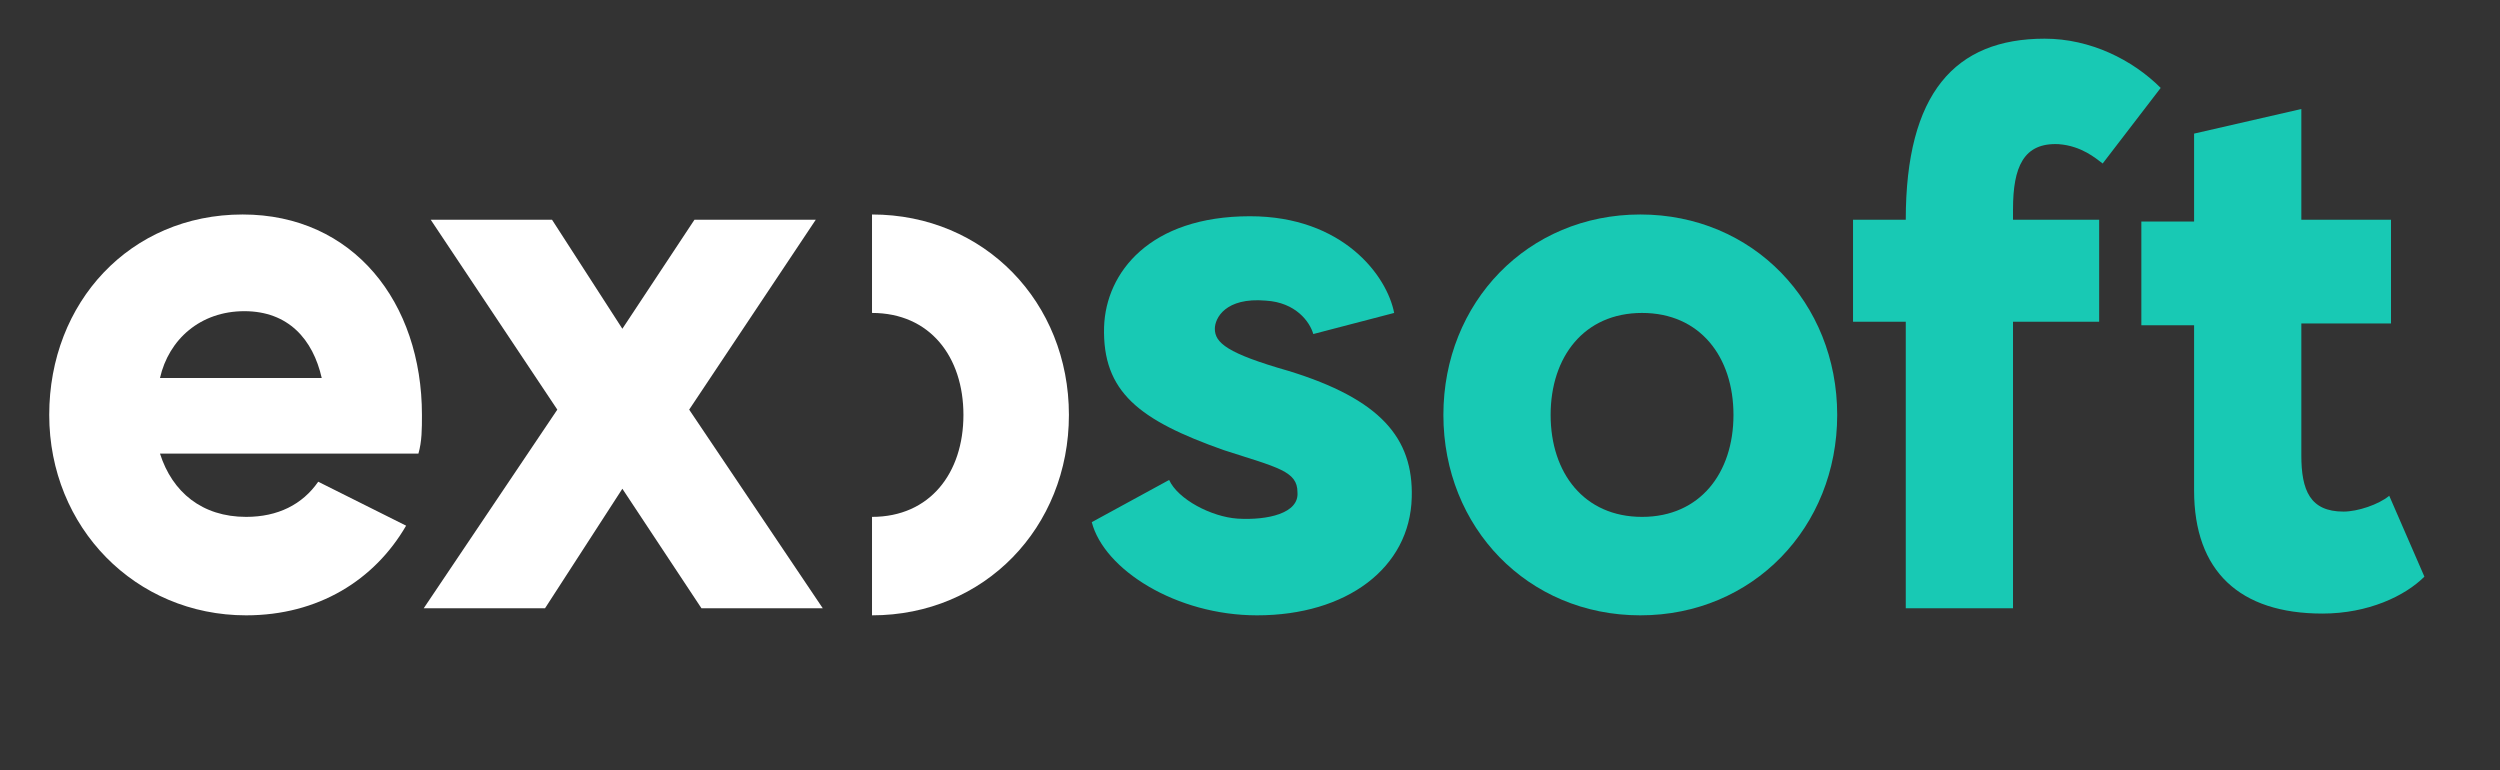
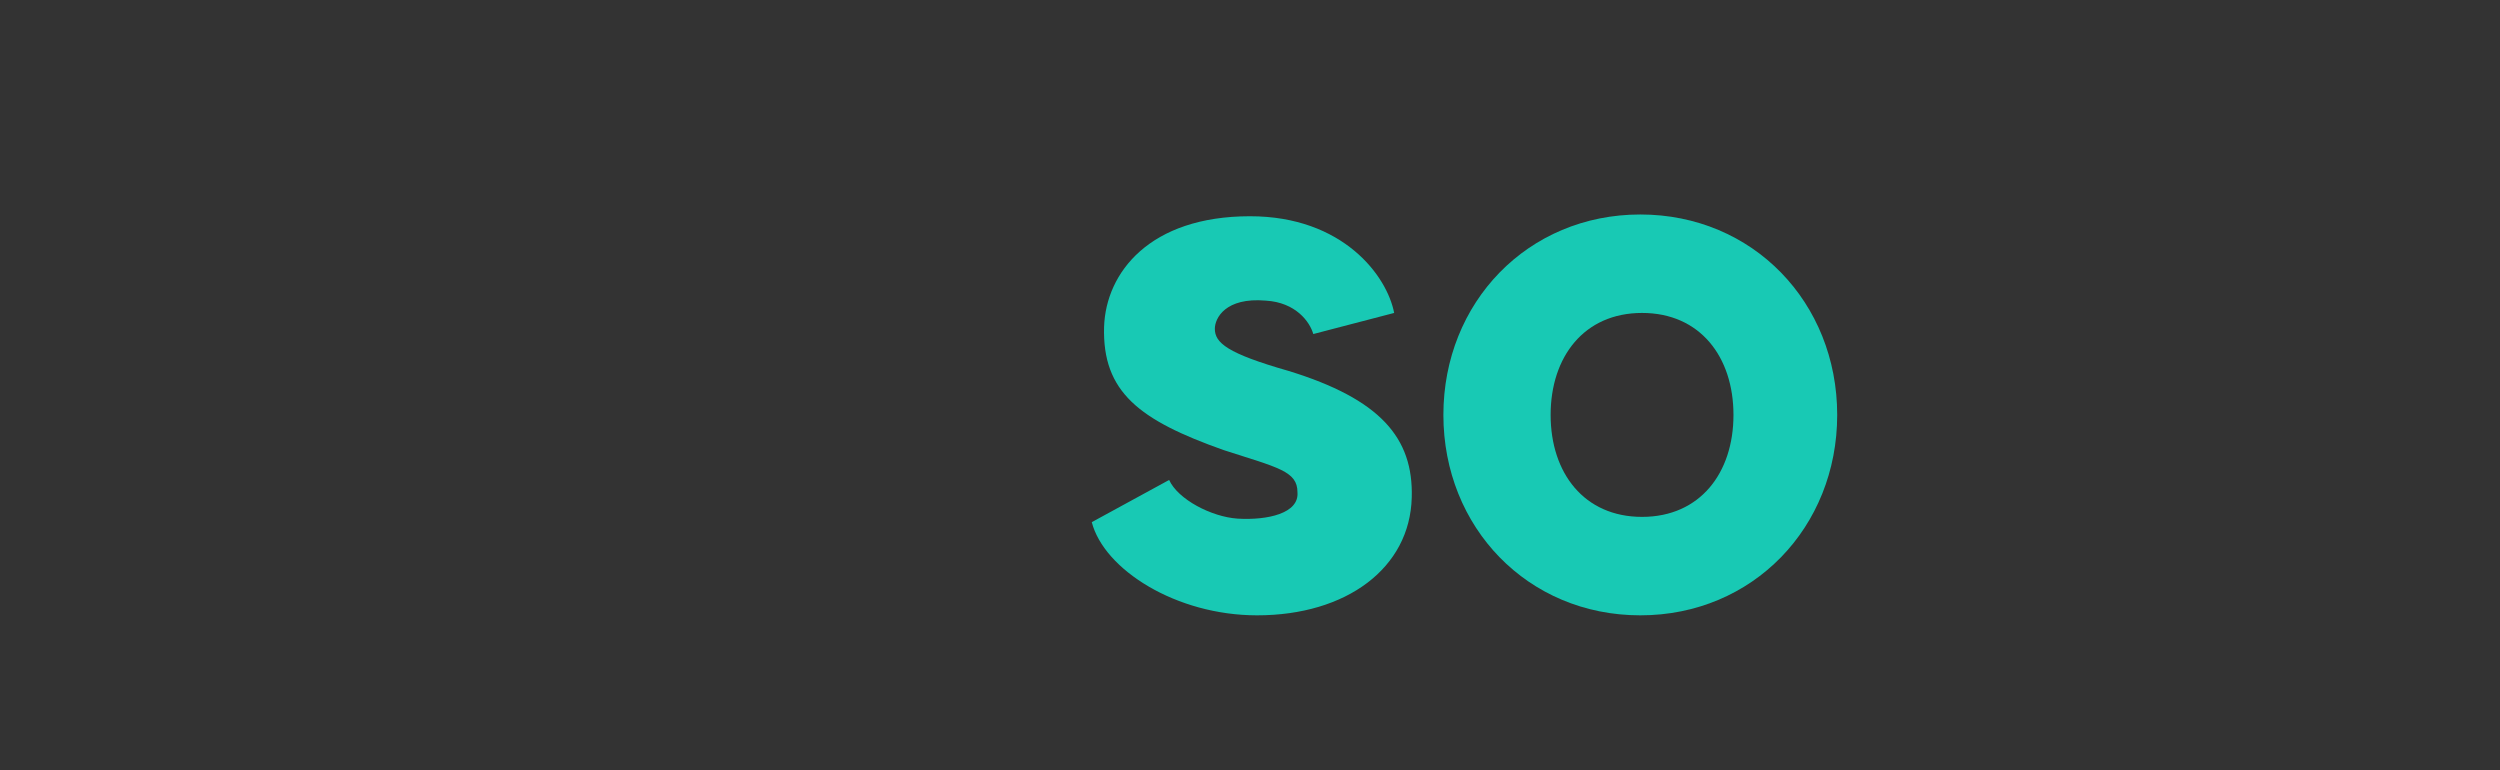
<svg xmlns="http://www.w3.org/2000/svg" version="1.1" id="Layer_1" x="0px" y="0px" viewBox="0 0 142.2 43.8" style="enable-background:new 0 0 142.2 43.8;" xml:space="preserve">
  <rect x="0" y="0" width="142.2" height="43.8" fill="#333333" stroke="none" />
  <style type="text/css">
	.st0{fill:#BFDF14;}
	.st1{fill:#FFFFFF;}
	.st2{fill:#18C9B4;}
</style>
  <title>Ресурс 6</title>
  <g id="Слой_2">
    <g>
      <path id="path4102" class="st0" d="M216.2,321.6 M216.2,321.6" />
    </g>
  </g>
  <g>
-     <path class="st1" d="M9.1,25.8c0.7,2.2,2.4,3.6,4.9,3.6c1.8,0,3.2-0.7,4.1-2l5,2.5C21.3,33,18.1,35,14,35C7.7,35,2.8,30,2.8,23.6   c0-6.4,4.6-11.4,11-11.4c6.3,0,10.2,5,10.2,11.4c0,0.8,0,1.5-0.2,2.2H9.1z M9.1,21.5h9.2c-0.5-2.2-1.9-3.8-4.4-3.8   S9.6,19.3,9.1,21.5z" />
-     <path class="st1" d="M46.8,34.6h-6.9l-4.5-6.8l-4.4,6.8h-6.9l7.6-11.3l-7.2-10.8h6.9l4,6.2l4.1-6.2h6.9l-7.2,10.8L46.8,34.6z" />
    <path class="st2" d="M80.3,28.3c-0.1,4-3.7,6.7-8.8,6.7c-4.6,0-8.7-2.6-9.4-5.3l4.4-2.4c0.5,1.1,2.4,2.1,3.9,2.2   c1.7,0.1,3.5-0.3,3.4-1.5c0-1.2-1.1-1.4-4.2-2.4c-4.8-1.7-6.9-3.3-6.8-7c0.1-3.1,2.6-6.3,8.3-6.3c5.3,0,7.8,3.4,8.2,5.5L74.7,19   c-0.2-0.7-1-1.8-2.7-1.9c-2.3-0.2-2.9,1-2.9,1.6c0,0.8,0.7,1.4,4.2,2.4C78.5,22.7,80.4,24.9,80.3,28.3z" />
    <path class="st2" d="M104.5,23.6c0,6.4-4.8,11.4-11.2,11.4c-6.4,0-11.2-5-11.2-11.4c0-6.4,4.8-11.4,11.2-11.4   C99.7,12.2,104.5,17.2,104.5,23.6z M98.6,23.6c0-3.3-1.9-5.8-5.2-5.8s-5.2,2.5-5.2,5.8c0,3.3,1.9,5.8,5.2,5.8S98.6,26.9,98.6,23.6z   " />
-     <path class="st2" d="M114.5,11.9v0.6h4.9v5.8h-4.9v16.3h-6.1V18.3h-3v-5.8h3c0-7.2,2.8-10.3,7.9-10.3c2.6,0,5,1.2,6.6,2.8l-3.3,4.3   c-0.4-0.3-1.2-1-2.5-1.1C115.1,8.1,114.5,9.5,114.5,11.9z" />
-     <path class="st2" d="M137.9,32.8c-1.1,1.1-3.2,2.1-5.8,2.1c-4.7,0-7.3-2.4-7.3-7v-9.4h-3v-5.9h3v-5l6.1-1.4v6.3h5.1v5.9h-5.1v7.5   c0,2,0.5,3.2,2.4,3.2c0.8,0,2-0.4,2.6-0.9L137.9,32.8z" />
  </g>
-   <path class="st1" d="M49.6,12.2v5.6c3.3,0,5.2,2.5,5.2,5.8c0,3.3-1.9,5.8-5.2,5.8V35c6.4,0,11.2-5,11.2-11.4  C60.8,17.2,56,12.2,49.6,12.2z" />
</svg>